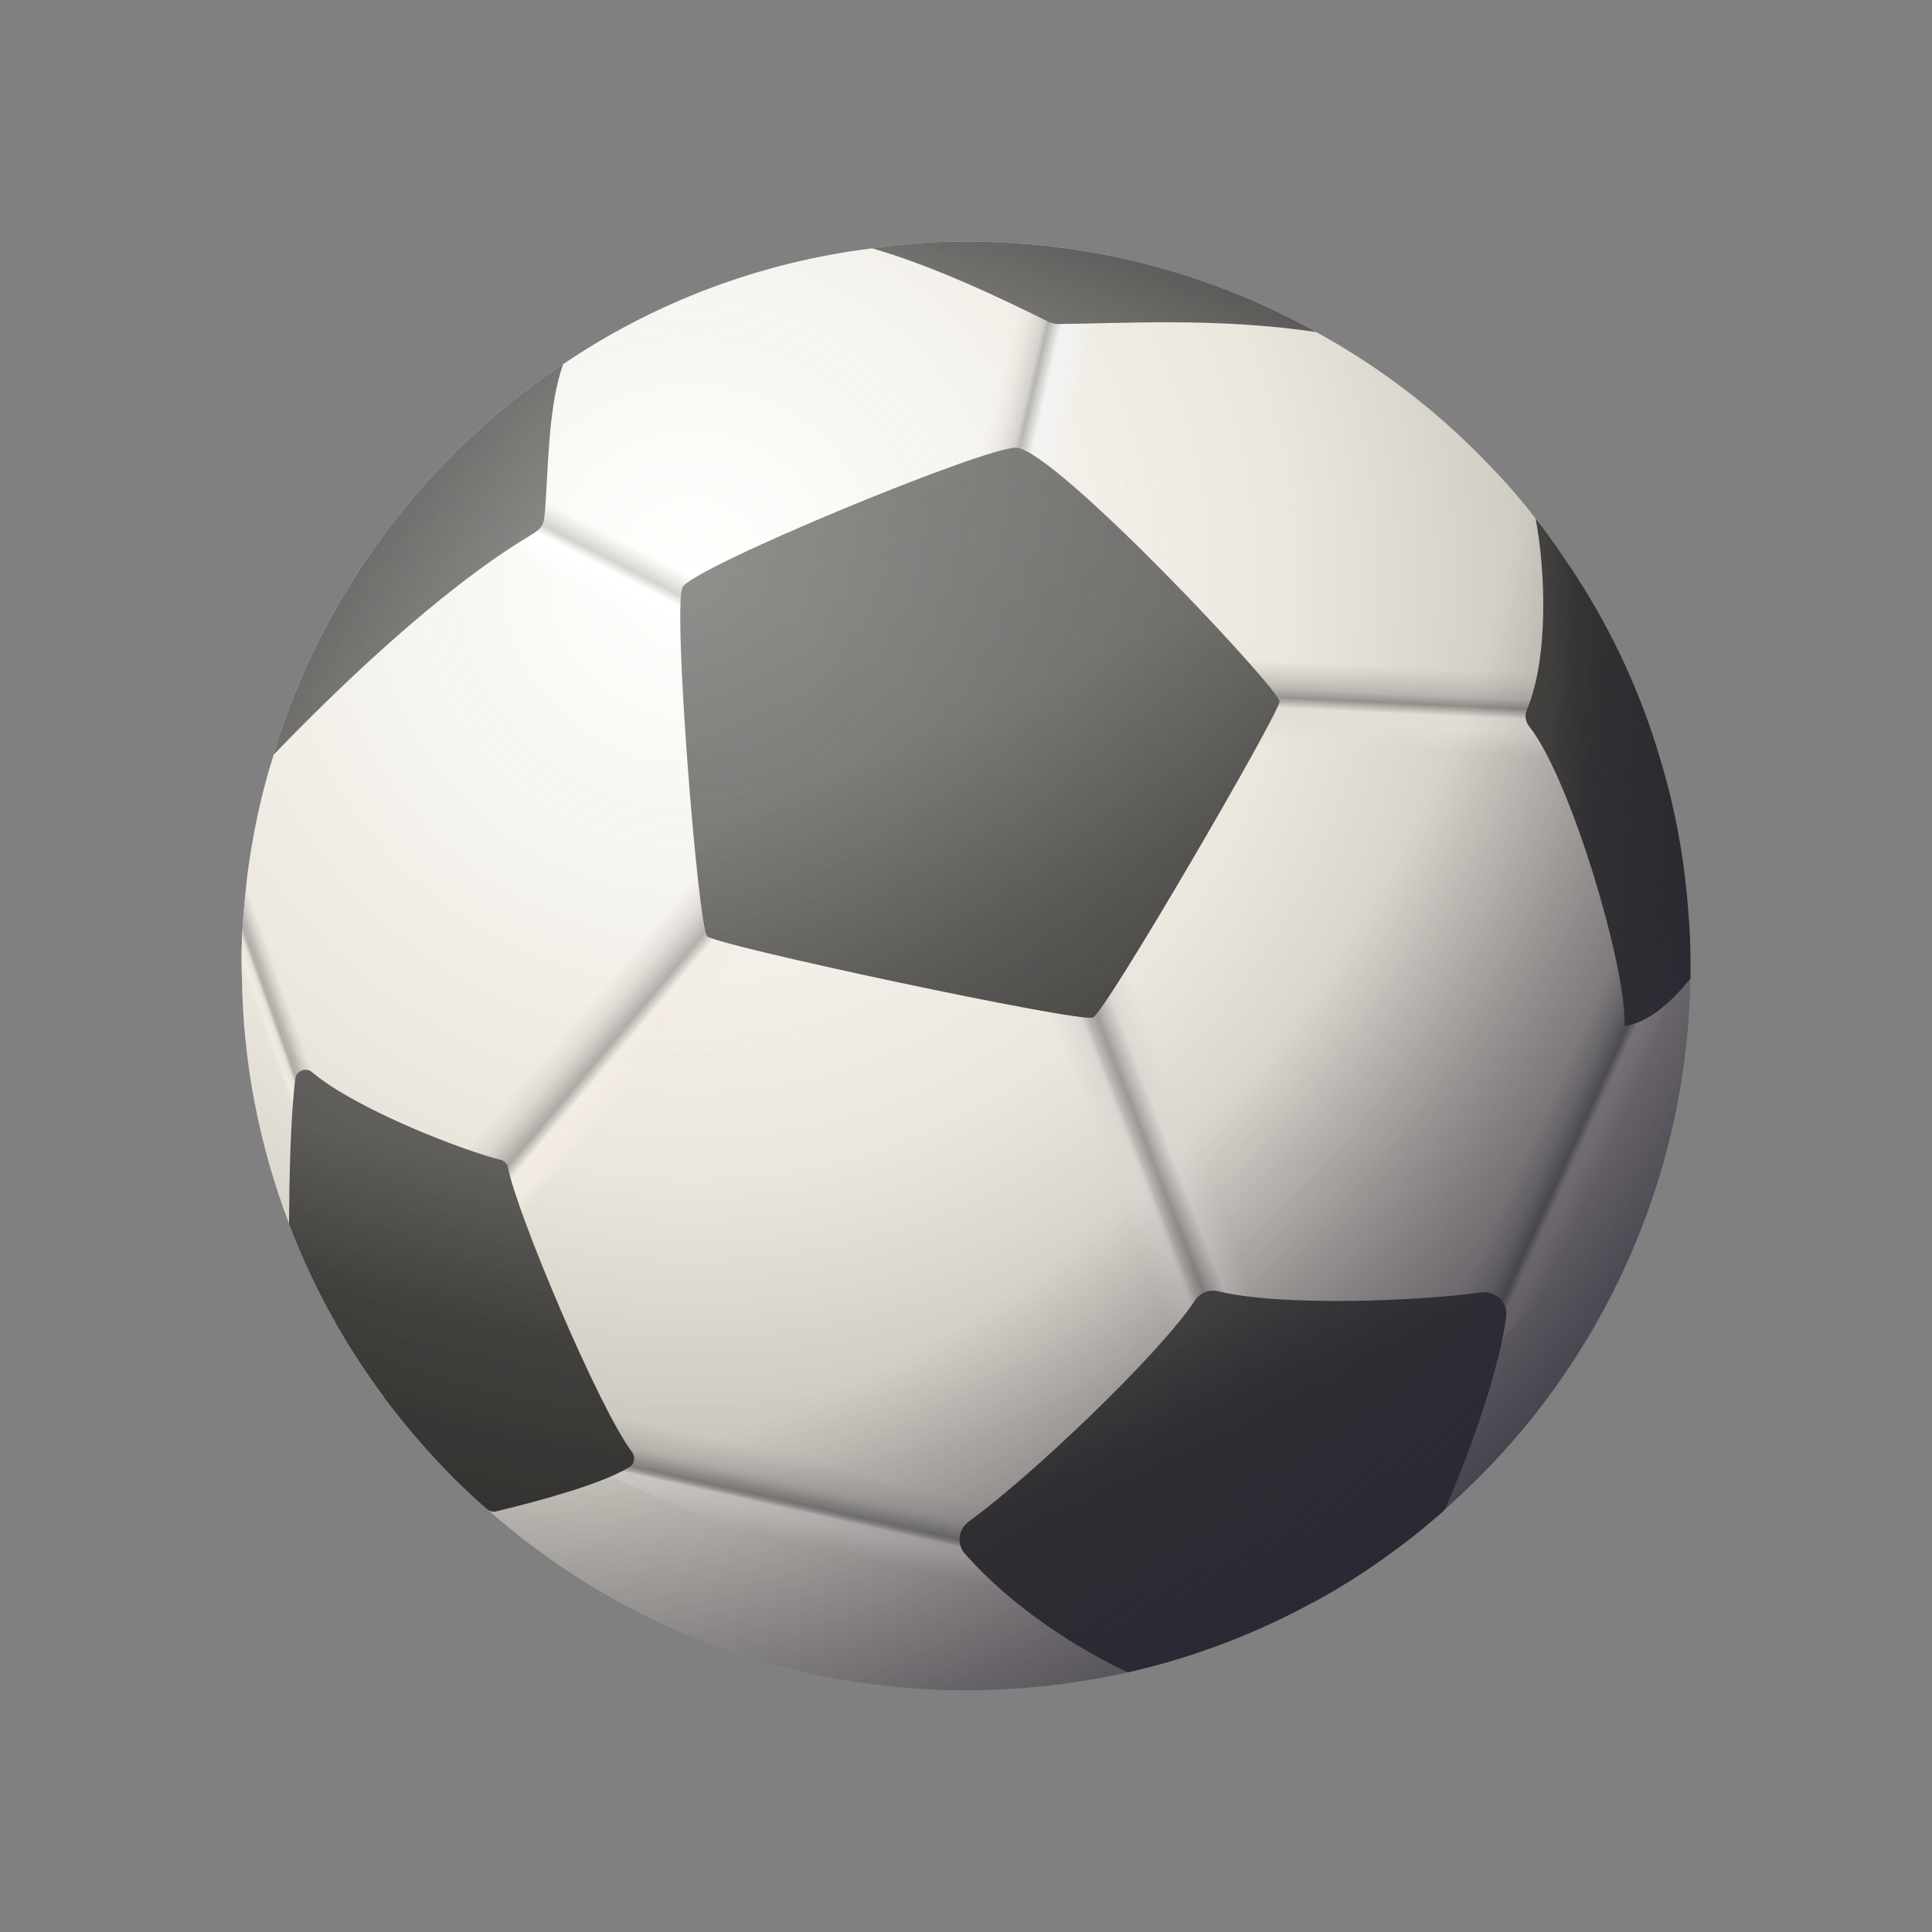
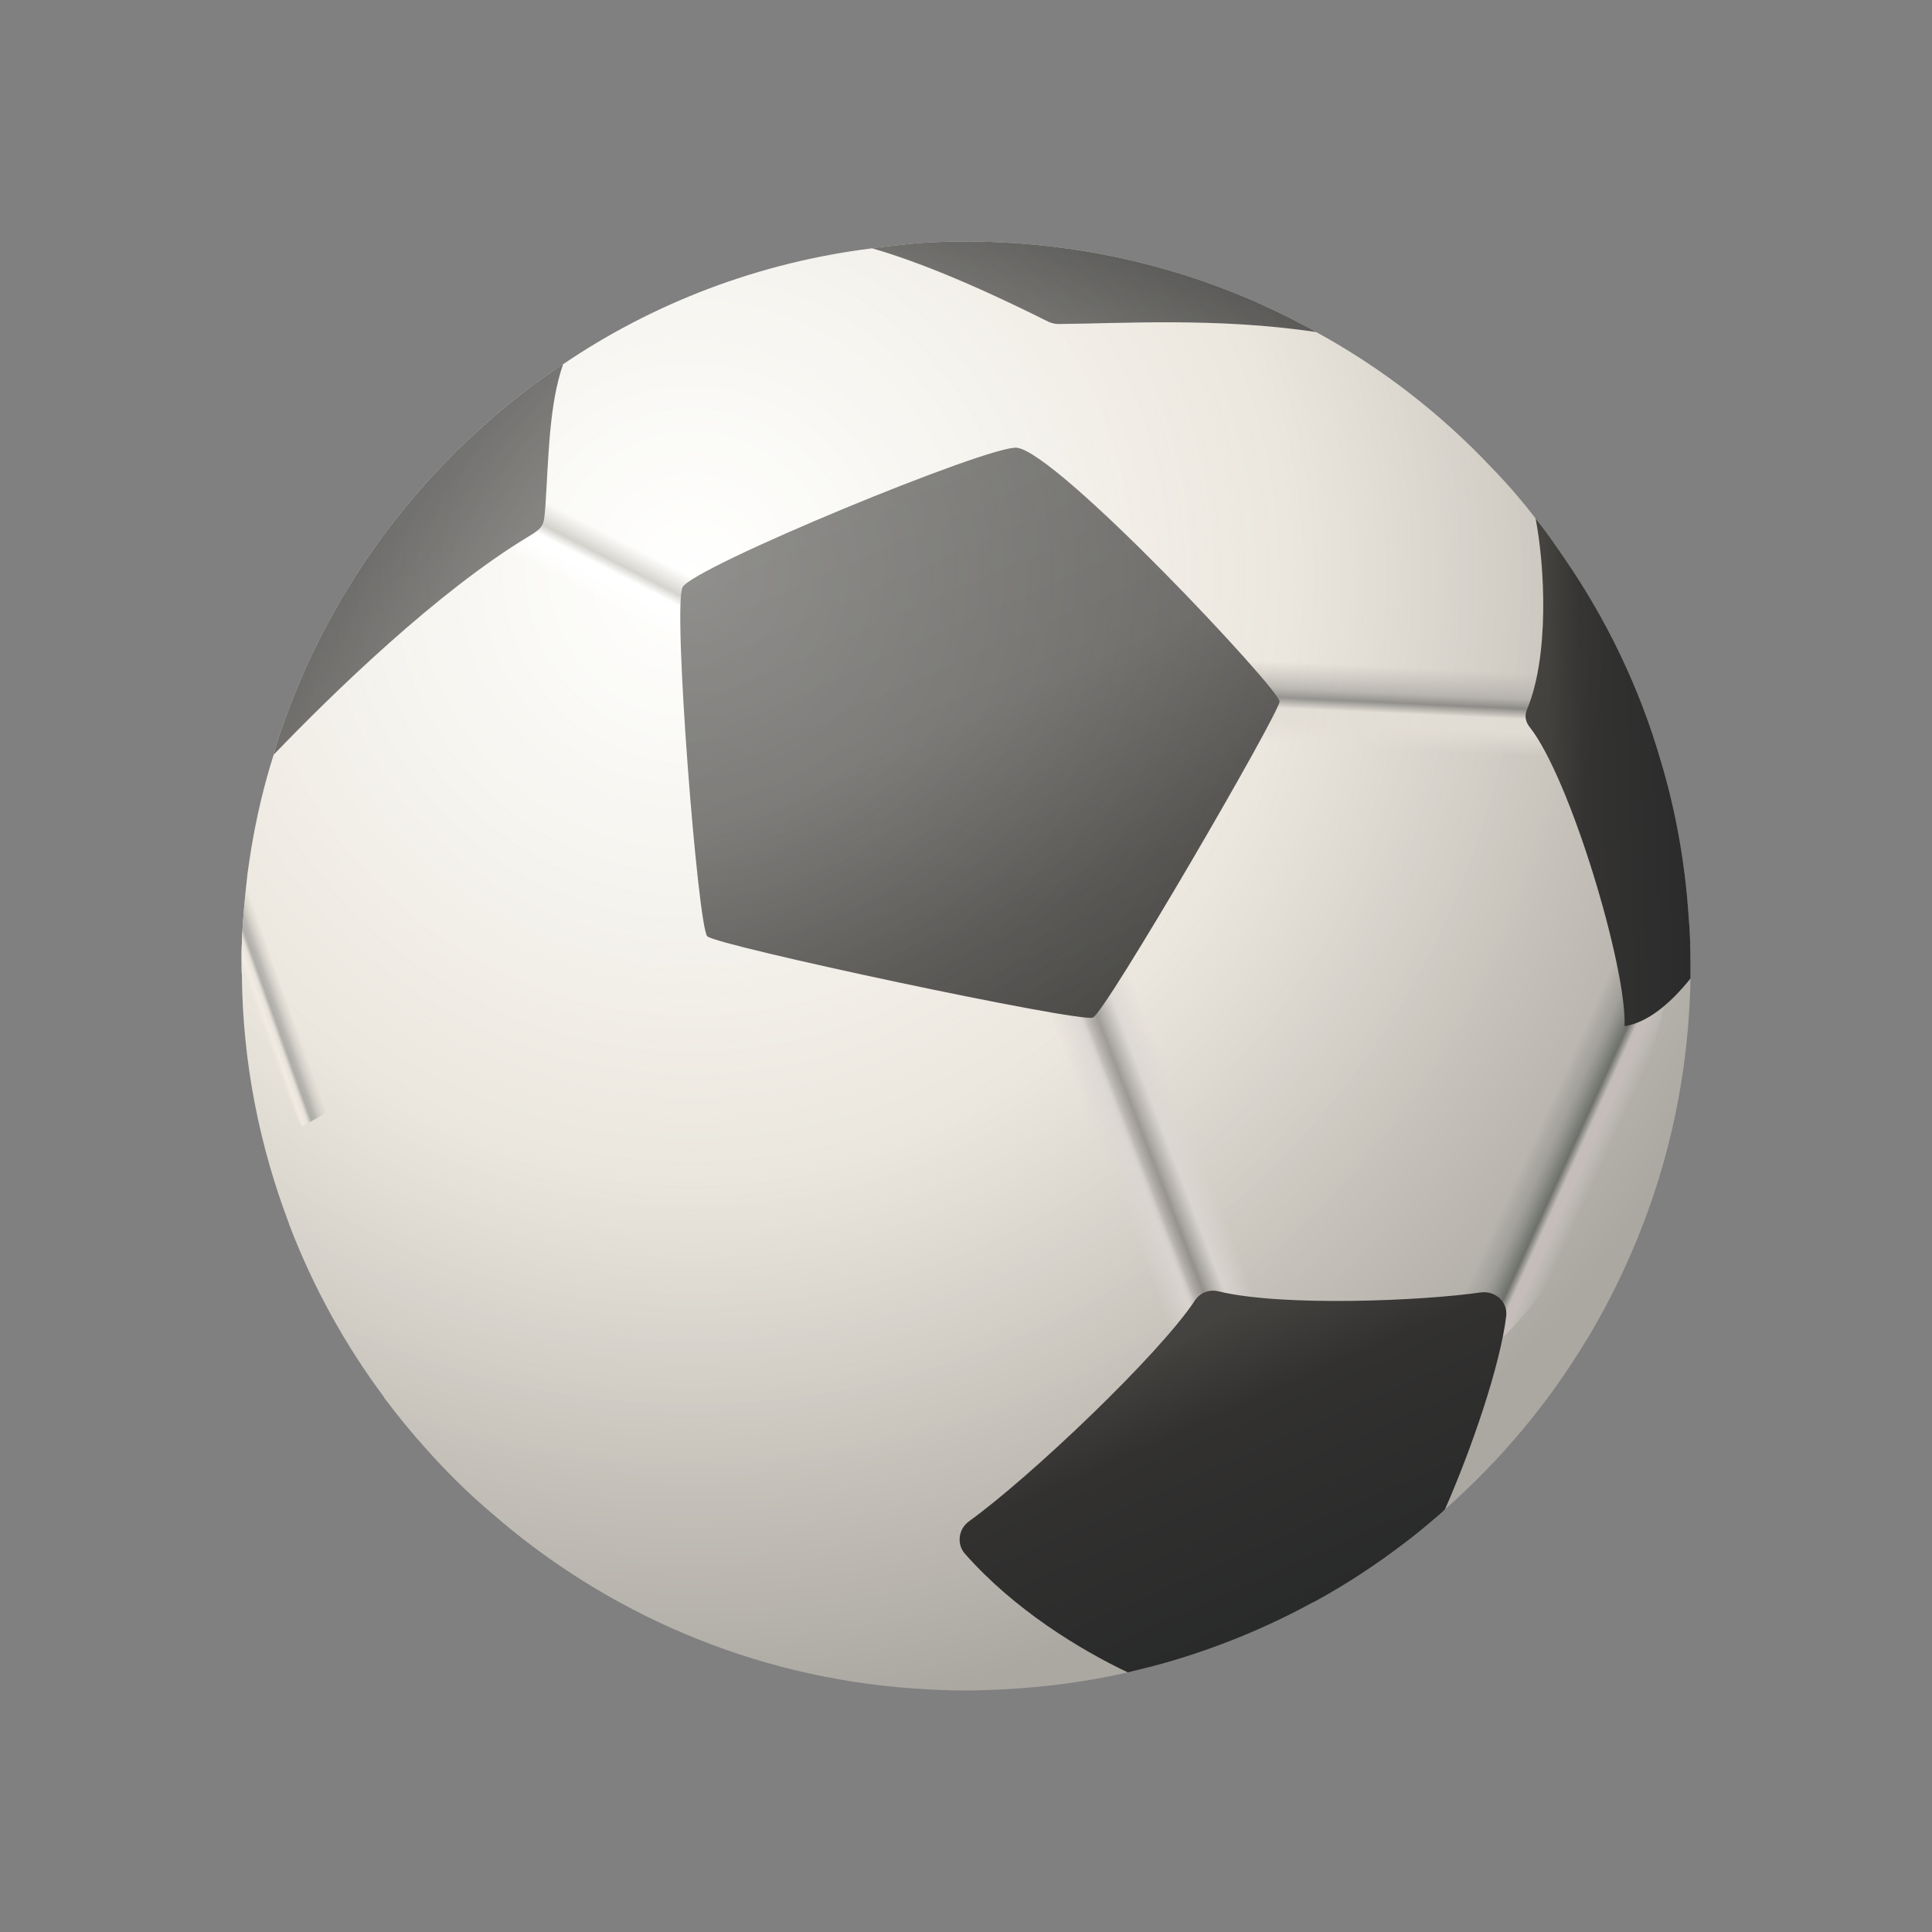
<svg xmlns="http://www.w3.org/2000/svg" viewBox="0 0 48 48" width="50px" height="50px">
  <rect x="0" y="0" width="48" height="48" fill="#808080" stroke="none" />
  <radialGradient id="XdTozpxZNKtVL4LPbngDza" cx="17.192" cy="14.277" r="28.321" gradientUnits="userSpaceOnUse">
    <stop offset="0" stop-color="#fffffe" />
    <stop offset=".525" stop-color="#e9e4da" />
    <stop offset="1" stop-color="#aba8a2" />
  </radialGradient>
  <path fill="url(#XdTozpxZNKtVL4LPbngDza)" d="M42,24v0.31c-0.03,1.72-0.3,3.38-0.78,4.95c-0.44,1.43-1.05,2.78-1.8,4.03c0,0,0,0-0.01,0.01 c-0.95,1.58-2.14,2.99-3.51,4.2c-0.05,0.05-0.09,0.09-0.14,0.13c0,0,0,0.01-0.01,0.01c-0.27,0.23-0.54,0.46-0.82,0.67 c-0.73,0.56-1.49,1.06-2.3,1.5h-0.01c-1.17,0.64-2.42,1.15-3.73,1.52c-0.29,0.08-0.58,0.15-0.87,0.22 c-1.05,0.24-2.14,0.38-3.25,0.43c-0.01,0-0.01,0-0.01,0C24.5,41.99,24.26,42,24,42c-0.44,0-0.87-0.02-1.3-0.05 c-4.01-0.28-7.65-1.88-10.5-4.37c-0.58-0.49-1.12-1.03-1.62-1.59c-0.37-0.41-0.71-0.83-1.04-1.27v-0.01 c-0.97-1.3-1.77-2.75-2.36-4.3V30.4c-0.73-1.92-1.15-3.99-1.17-6.17C6,24.15,6,24.08,6,24v-0.1c0-0.4,0.02-0.79,0.05-1.18v-0.01 c0.03-0.34,0.06-0.67,0.1-1.01c0.04-0.28,0.08-0.56,0.13-0.83c0.13-0.73,0.3-1.43,0.52-2.12c0.05-0.2,0.11-0.4,0.18-0.59 c0.87-2.55,2.29-4.83,4.12-6.71c0.78-0.8,1.63-1.53,2.54-2.17c0.12-0.08,0.23-0.16,0.35-0.23c2.24-1.52,4.86-2.53,7.68-2.88 c0.15-0.03,0.31-0.04,0.47-0.06c0.09-0.01,0.18-0.02,0.27-0.03C22.93,6.02,23.46,6,24,6h0.04c3.02,0.01,5.86,0.75,8.35,2.08 c0.1,0.05,0.21,0.11,0.31,0.17c1.63,0.89,3.11,2.04,4.37,3.38c0.39,0.4,0.75,0.82,1.08,1.25c0.25,0.31,0.47,0.63,0.69,0.95 c1.06,1.53,1.89,3.24,2.42,5.07c0.37,1.23,0.6,2.51,0.69,3.83C41.99,23.15,42,23.57,42,24z" />
  <linearGradient id="XdTozpxZNKtVL4LPbngDzb" x1="14.649" x2="16.99" y1="24.175" y2="25.963" gradientTransform="rotate(2.883 15.725 24.857)" gradientUnits="userSpaceOnUse">
    <stop offset=".165" stop-color="#ccc8c1" stop-opacity="0" />
    <stop offset=".311" stop-color="#ccc8c1" stop-opacity=".5" />
    <stop offset=".476" stop-color="#a19f99" stop-opacity=".8" />
    <stop offset=".525" stop-color="#a19f99" />
    <stop offset=".62" stop-color="#f0eae1" />
    <stop offset=".75" stop-color="#f0e9e0" />
    <stop offset=".901" stop-color="#f0e9e0" stop-opacity="0" />
  </linearGradient>
-   <path fill="url(#XdTozpxZNKtVL4LPbngDzb)" d="M13.07,30.803c0.002-0.002,0.036-0.067,0.067-0.177l-2.884-0.824 c0.385-1.347,6.49-8.143,9.525-10.805l1.978,2.255C18.537,24.077,13.566,29.885,13.07,30.803z" />
  <linearGradient id="XdTozpxZNKtVL4LPbngDzc" x1="26.845" x2="24.483" y1="10.131" y2="9.684" gradientTransform="rotate(2.292 25.71 9.728)" gradientUnits="userSpaceOnUse">
    <stop offset=".077" stop-color="#f0f0f0" stop-opacity="0" />
    <stop offset=".235" stop-color="#f0f0f0" stop-opacity=".8" />
    <stop offset=".38" stop-color="#f0f0f0" />
    <stop offset=".454" stop-color="#cccac3" />
    <stop offset=".518" stop-color="#a8a6a2" />
    <stop offset=".573" stop-color="#cccac3" />
    <stop offset=".673" stop-color="#ccc8c1" stop-opacity=".5" />
    <stop offset=".903" stop-color="#e8e3db" stop-opacity="0" />
  </linearGradient>
-   <path fill="url(#XdTozpxZNKtVL4LPbngDzc)" d="M26.527,12.946l-2.988-0.263c0.159-1.813,1.133-5.191,1.765-6.125l2.505,1.417l-1.263-0.576 l1.301,0.646C27.566,8.519,26.667,11.357,26.527,12.946z" />
  <linearGradient id="XdTozpxZNKtVL4LPbngDzd" x1="16.854" x2="15.683" y1="13.257" y2="15.534" gradientUnits="userSpaceOnUse">
    <stop offset=".119" stop-color="#e6e1d9" stop-opacity="0" />
    <stop offset=".317" stop-color="#ccc8c1" stop-opacity="0" />
    <stop offset=".525" stop-color="#c4c2bb" />
    <stop offset=".62" stop-color="#fff" />
    <stop offset=".734" stop-color="#fff" />
    <stop offset=".923" stop-color="#fff" stop-opacity="0" />
  </linearGradient>
  <path fill="url(#XdTozpxZNKtVL4LPbngDzd)" d="M19.897,18.248c-3.428-2.337-7.127-3.806-8.373-3.928l0.292-2.986 c2.139,0.21,6.431,2.158,9.771,4.436L19.897,18.248z" />
  <linearGradient id="XdTozpxZNKtVL4LPbngDze" x1="19.897" x2="19.621" y1="36.194" y2="38.258" gradientTransform="rotate(5.02 19.56 36.78)" gradientUnits="userSpaceOnUse">
    <stop offset="0" stop-color="#b3b0aa" stop-opacity="0" />
    <stop offset=".264" stop-color="#b3b0aa" stop-opacity=".8" />
    <stop offset=".33" stop-color="#adaaa4" stop-opacity=".867" />
    <stop offset=".419" stop-color="#9c9995" stop-opacity=".957" />
    <stop offset=".462" stop-color="#918f8b" />
    <stop offset=".499" stop-color="#8b8985" />
    <stop offset=".533" stop-color="#807e7b" />
    <stop offset=".551" stop-color="#868481" />
    <stop offset=".577" stop-color="#979491" />
    <stop offset=".605" stop-color="#b4aeab" />
    <stop offset=".629" stop-color="#d1cac6" />
    <stop offset=".728" stop-color="#d1cac6" />
    <stop offset="1" stop-color="#d1cac6" stop-opacity="0" />
  </linearGradient>
-   <path fill="url(#XdTozpxZNKtVL4LPbngDze)" d="M26.899,40.073c-5.634-0.626-12.296-3.2-14.487-5.084l1.434-1.668 c1.644,1.412,7.785,3.953,13.297,4.565L26.899,40.073z" />
  <linearGradient id="XdTozpxZNKtVL4LPbngDzf" x1="27.66" x2="29.808" y1="29.447" y2="28.617" gradientUnits="userSpaceOnUse">
    <stop offset="0" stop-color="#d9d4cf" stop-opacity="0" />
    <stop offset=".265" stop-color="#d9d4cf" stop-opacity=".826" />
    <stop offset=".289" stop-color="#d9d4cf" stop-opacity=".9" />
    <stop offset=".321" stop-color="#d6d1cc" stop-opacity=".9" />
    <stop offset=".347" stop-color="#ccc7c2" stop-opacity=".9" />
    <stop offset=".371" stop-color="#bab6b0" stop-opacity=".9" />
    <stop offset=".374" stop-color="#b8b4ae" stop-opacity=".9" />
    <stop offset=".429" stop-color="#a29e99" stop-opacity=".9" />
    <stop offset=".494" stop-color="#8c8984" stop-opacity=".9" />
    <stop offset=".555" stop-color="#a4a19c" stop-opacity=".9" />
    <stop offset=".621" stop-color="#bab7b1" stop-opacity=".9" />
    <stop offset=".645" stop-color="#c3bfba" stop-opacity=".9" />
    <stop offset=".712" stop-color="#d9d4cf" stop-opacity=".9" />
    <stop offset=".976" stop-color="#d9d4cf" stop-opacity=".074" />
    <stop offset="1" stop-color="#d9d4cf" stop-opacity="0" />
  </linearGradient>
  <path fill="url(#XdTozpxZNKtVL4LPbngDzf)" d="M29.398,34.318c-0.797-3.34-3.643-9.81-3.671-9.874l2.013-0.889 c0.12,0.273,2.955,6.718,3.798,10.253L29.398,34.318z" />
  <linearGradient id="XdTozpxZNKtVL4LPbngDzg" x1="35.018" x2="35.018" y1="15.957" y2="18.834" gradientTransform="rotate(2.688 35.028 17.815)" gradientUnits="userSpaceOnUse">
    <stop offset=".219" stop-color="#b3afa9" stop-opacity="0" />
    <stop offset=".349" stop-color="#b3afa9" stop-opacity=".5" />
    <stop offset=".449" stop-color="#b3b0ab" />
    <stop offset=".53" stop-color="#8a8884" />
    <stop offset=".62" stop-color="#e0dbd2" />
    <stop offset=".734" stop-color="#e0dbd2" />
    <stop offset=".934" stop-color="#e0dcd3" stop-opacity="0" />
  </linearGradient>
  <path fill="url(#XdTozpxZNKtVL4LPbngDzg)" d="M39.144,19.909c-2.793-1.14-7.457-1.238-8.236-1.087c0.003-0.001,0.076-0.015,0.183-0.063 l-1.217-2.742c1.157-0.512,7.052-0.253,10.403,1.113L39.144,19.909z" />
  <linearGradient id="XdTozpxZNKtVL4LPbngDzh" x1="37.892" x2="39.53" y1="28.783" y2="29.527" gradientUnits="userSpaceOnUse">
    <stop offset="0" stop-color="#a5a39d" stop-opacity="0" />
    <stop offset=".168" stop-color="#a5a39d" stop-opacity=".8" />
    <stop offset=".253" stop-color="#9f9e98" stop-opacity=".863" />
    <stop offset=".368" stop-color="#8e8e89" stop-opacity=".949" />
    <stop offset=".437" stop-color="#80827d" />
    <stop offset=".53" stop-color="#6e706b" />
    <stop offset=".64" stop-color="#c4bdb9" />
    <stop offset=".761" stop-color="#c4bdb9" />
    <stop offset="1" stop-color="#c4c1b9" stop-opacity="0" />
  </linearGradient>
  <path fill="url(#XdTozpxZNKtVL4LPbngDzh)" d="M35.46,34.448l-0.558-2.129l0.279,1.064l-0.317-1.053c0.029-0.01,3.285-1.559,5.015-9.416 l1.739,0.96C39.582,33.116,35.876,34.338,35.46,34.448z" />
  <linearGradient id="XdTozpxZNKtVL4LPbngDzi" x1="32.592" x2="29.613" y1="39.866" y2="33.143" gradientUnits="userSpaceOnUse">
    <stop offset="0" stop-color="#292a2a" />
    <stop offset=".706" stop-color="#323130" />
    <stop offset="1" stop-color="#43423f" />
  </linearGradient>
  <path fill="url(#XdTozpxZNKtVL4LPbngDzi)" d="M37.42,32.71c-0.15,1.22-0.86,3.29-1.52,4.79c-0.05,0.05-0.09,0.09-0.14,0.13 c0,0,0,0.01-0.01,0.01c-0.27,0.23-0.54,0.46-0.82,0.67c-0.73,0.56-1.49,1.06-2.3,1.5h-0.01c-1.17,0.64-2.42,1.15-3.73,1.52 c-0.29,0.08-0.58,0.15-0.87,0.22c-1.2-0.57-2.82-1.56-4.04-2.94c-0.22-0.24-0.17-0.62,0.09-0.81c1.54-1.11,4.73-4.15,5.61-5.48 c0.13-0.2,0.35-0.29,0.58-0.24c1.58,0.39,5.08,0.24,6.53,0.03C37.15,32.06,37.47,32.35,37.42,32.71z" />
  <linearGradient id="XdTozpxZNKtVL4LPbngDzj" x1="26.915" x2="21.209" y1="25.386" y2="12.506" gradientUnits="userSpaceOnUse">
    <stop offset="0" stop-color="#373633" />
    <stop offset=".208" stop-color="#403e3b" />
    <stop offset=".54" stop-color="#575552" />
    <stop offset=".581" stop-color="#5a5855" />
    <stop offset=".995" stop-color="#605f5c" />
  </linearGradient>
  <path fill="url(#XdTozpxZNKtVL4LPbngDzj)" d="M16.958,14.59c0.248-0.495,7.634-3.541,8.305-3.466c1.013,0.113,6.527,6.009,6.527,6.302 s-4.321,7.72-4.636,7.855c-0.315,0.135-9.351-1.787-9.582-2.019S16.71,15.085,16.958,14.59z" />
  <linearGradient id="XdTozpxZNKtVL4LPbngDzk" x1="26.97" x2="27.794" y1="8.101" y2="4.681" gradientUnits="userSpaceOnUse">
    <stop offset="0" stop-color="#585754" />
    <stop offset="1" stop-color="#3a3a39" />
  </linearGradient>
  <path fill="url(#XdTozpxZNKtVL4LPbngDzk)" d="M32.7,8.25c-2.46-0.37-4.88-0.21-6.41-0.2c-0.08,0-0.15-0.02-0.23-0.05 c-1.1-0.55-2.86-1.39-4.39-1.83c0.15-0.03,0.31-0.04,0.47-0.06c0.09-0.01,0.18-0.02,0.27-0.03C22.93,6.02,23.46,6,24,6h0.04 c3.02,0.01,5.86,0.75,8.35,2.08C32.49,8.13,32.6,8.19,32.7,8.25z" />
  <linearGradient id="XdTozpxZNKtVL4LPbngDzl" x1="9.717" x2="11.504" y1="13.303" y2="14.877" gradientUnits="userSpaceOnUse">
    <stop offset="0" stop-color="#4d4c4a" />
    <stop offset="1" stop-color="#5e5c59" />
  </linearGradient>
  <path fill="url(#XdTozpxZNKtVL4LPbngDzl)" d="M13.99,9.05c-0.35,1-0.36,2.32-0.44,3.53c-0.04,0.46-0.02,0.51-0.42,0.75 c-2.27,1.37-4.86,3.89-6.33,5.42c0.05-0.2,0.11-0.4,0.18-0.59c0.87-2.55,2.29-4.83,4.12-6.71c0.78-0.8,1.63-1.53,2.54-2.17 C13.76,9.2,13.87,9.12,13.99,9.05z" />
  <linearGradient id="XdTozpxZNKtVL4LPbngDzm" x1="42.179" x2="38.54" y1="19.102" y2="19.208" gradientUnits="userSpaceOnUse">
    <stop offset="0" stop-color="#292a2a" />
    <stop offset=".774" stop-color="#343332" />
    <stop offset="1" stop-color="#3f3e3a" />
  </linearGradient>
  <path fill="url(#XdTozpxZNKtVL4LPbngDzm)" d="M42,24v0.31c-0.53,0.66-1.084,1.098-1.638,1.185c0.057-1.445-1.35-6.166-2.363-7.438 c-0.097-0.122-0.126-0.276-0.065-0.42c0.559-1.323,0.452-3.55,0.217-4.757c0.25,0.31,0.47,0.63,0.69,0.95 c1.06,1.53,1.89,3.24,2.42,5.07c0.37,1.23,0.6,2.51,0.69,3.83C41.99,23.15,42,23.57,42,24z" />
  <linearGradient id="XdTozpxZNKtVL4LPbngDzn" x1="7.097" x2="6.355" y1="24.748" y2="25.012" gradientUnits="userSpaceOnUse">
    <stop offset="0" stop-color="#ccc8c1" stop-opacity="0" />
    <stop offset=".143" stop-color="#ccc8c1" stop-opacity=".5" />
    <stop offset=".295" stop-color="#c6c2bb" />
    <stop offset=".424" stop-color="#a8a6a0" stop-opacity=".88" />
    <stop offset=".552" stop-color="#a6a49e" />
    <stop offset=".678" stop-color="#e4dfd6" />
    <stop offset=".835" stop-color="#f0e9e0" />
    <stop offset="1" stop-color="#f0e9e0" stop-opacity="0" />
  </linearGradient>
  <path fill="url(#XdTozpxZNKtVL4LPbngDzn)" d="M8.37,27.5L7.5,27.99c-0.12-0.21-1-2.1-1.5-4.09c0-0.4,0.02-0.79,0.05-1.18v-0.01 c0.03-0.34,0.06-0.67,0.1-1.01C6.85,24.9,8.2,27.21,8.37,27.5z" />
  <linearGradient id="XdTozpxZNKtVL4LPbngDzo" x1="10.349" x2="12.136" y1="37.153" y2="28.77" gradientUnits="userSpaceOnUse">
    <stop offset="0" stop-color="#343432" />
    <stop offset=".519" stop-color="#383734" />
    <stop offset="1" stop-color="#504e4a" />
  </linearGradient>
-   <path fill="url(#XdTozpxZNKtVL4LPbngDzo)" d="M15.632,36.454c-0.661,0.399-2.084,0.801-3.302,1.095c-0.082,0.02-0.168-0.001-0.233-0.057 c-0.541-0.466-1.047-0.975-1.517-1.502c-0.37-0.41-0.71-0.83-1.04-1.27v-0.01c-0.97-1.3-1.77-2.75-2.36-4.3V30.4 c0.008-1.094,0.037-2.675,0.158-3.597c0.027-0.204,0.26-0.296,0.418-0.163c1.111,0.936,3.773,1.951,4.674,2.174 c0.094,0.023,0.171,0.091,0.189,0.186c0.211,1.119,2.25,5.967,3.084,7.077C15.796,36.202,15.766,36.373,15.632,36.454z" />
  <radialGradient id="XdTozpxZNKtVL4LPbngDzp" cx="18.489" cy="16.149" r="27.626" fx="12.965" fy="15.105" gradientTransform="matrix(.781 .625 -.819 1.024 17.28 -11.938)" gradientUnits="userSpaceOnUse">
    <stop offset=".662" stop-color="#2c2837" stop-opacity="0" />
    <stop offset="1" stop-color="#2c2837" />
  </radialGradient>
-   <path fill="url(#XdTozpxZNKtVL4LPbngDzp)" d="M42,24v0.31c-0.03,1.72-0.3,3.38-0.78,4.95c-0.44,1.43-1.05,2.78-1.8,4.03 c0,0,0,0-0.01,0.01c-0.95,1.58-2.14,2.99-3.51,4.2c-0.05,0.05-0.09,0.09-0.14,0.13c0,0,0,0.01-0.01,0.01 c-0.27,0.23-0.54,0.46-0.82,0.67c-0.73,0.56-1.49,1.06-2.3,1.5h-0.01c-1.17,0.64-2.42,1.15-3.73,1.52 c-0.29,0.08-0.58,0.15-0.87,0.22c-1.05,0.24-2.14,0.38-3.25,0.43c-0.01,0-0.01,0-0.01,0C24.5,41.99,24.26,42,24,42 c-0.44,0-0.87-0.02-1.3-0.05c-4.01-0.28-7.65-1.88-10.5-4.37c-0.58-0.49-1.12-1.03-1.62-1.59c-0.37-0.41-0.71-0.83-1.04-1.27v-0.01 c-0.97-1.3-1.77-2.75-2.36-4.3V30.4c-0.73-1.92-1.15-3.99-1.17-6.17C6,24.15,6,24.08,6,24v-0.1c0-0.4,0.02-0.79,0.05-1.18v-0.01 c0.03-0.34,0.06-0.67,0.1-1.01c0.04-0.28,0.08-0.56,0.13-0.83c0.13-0.73,0.3-1.43,0.52-2.12c0.05-0.2,0.11-0.4,0.18-0.59 c0.87-2.55,2.29-4.83,4.12-6.71c0.78-0.8,1.63-1.53,2.54-2.17c0.12-0.08,0.23-0.16,0.35-0.23c2.24-1.52,4.86-2.53,7.68-2.88 c0.15-0.03,0.31-0.04,0.47-0.06c0.09-0.01,0.18-0.02,0.27-0.03C22.93,6.02,23.46,6,24,6h0.04c3.02,0.01,5.86,0.75,8.35,2.08 c0.1,0.05,0.21,0.11,0.31,0.17c1.63,0.89,3.11,2.04,4.37,3.38c0.39,0.4,0.75,0.82,1.08,1.25c0.25,0.31,0.47,0.63,0.69,0.95 c1.06,1.53,1.89,3.24,2.42,5.07c0.37,1.23,0.6,2.51,0.69,3.83C41.99,23.15,42,23.57,42,24z" opacity=".8" />
  <radialGradient id="XdTozpxZNKtVL4LPbngDzq" cx="17.192" cy="14.277" r="28.321" gradientUnits="userSpaceOnUse">
    <stop offset="0" stop-color="#fffffe" stop-opacity=".3" />
    <stop offset=".807" stop-color="#fdfdfc" stop-opacity="0" />
  </radialGradient>
  <path fill="url(#XdTozpxZNKtVL4LPbngDzq)" d="M42,24v0.31c-0.03,1.72-0.3,3.38-0.78,4.95c-0.44,1.43-1.05,2.78-1.8,4.03 c0,0,0,0-0.01,0.01c-0.95,1.58-2.14,2.99-3.51,4.2c-0.05,0.05-0.09,0.09-0.14,0.13c0,0,0,0.01-0.01,0.01 c-0.27,0.23-0.54,0.46-0.82,0.67c-0.73,0.56-1.49,1.06-2.3,1.5h-0.01c-1.17,0.64-2.42,1.15-3.73,1.52 c-0.29,0.08-0.58,0.15-0.87,0.22c-1.05,0.24-2.14,0.38-3.25,0.43c-0.01,0-0.01,0-0.01,0C24.5,41.99,24.26,42,24,42 c-0.44,0-0.87-0.02-1.3-0.05c-4.01-0.28-7.65-1.88-10.5-4.37c-0.58-0.49-1.12-1.03-1.62-1.59c-0.37-0.41-0.71-0.83-1.04-1.27v-0.01 c-0.97-1.3-1.77-2.75-2.36-4.3V30.4c-0.73-1.92-1.15-3.99-1.17-6.17C6,24.15,6,24.08,6,24v-0.1c0-0.4,0.02-0.79,0.05-1.18v-0.01 c0.03-0.34,0.06-0.67,0.1-1.01c0.04-0.28,0.08-0.56,0.13-0.83c0.13-0.73,0.3-1.43,0.52-2.12c0.05-0.2,0.11-0.4,0.18-0.59 c0.87-2.55,2.29-4.83,4.12-6.71c0.78-0.8,1.63-1.53,2.54-2.17c0.12-0.08,0.23-0.16,0.35-0.23c2.24-1.52,4.86-2.53,7.68-2.88 c0.15-0.03,0.31-0.04,0.47-0.06c0.09-0.01,0.18-0.02,0.27-0.03C22.93,6.02,23.46,6,24,6h0.04c3.02,0.01,5.86,0.75,8.35,2.08 c0.1,0.05,0.21,0.11,0.31,0.17c1.63,0.89,3.11,2.04,4.37,3.38c0.39,0.4,0.75,0.82,1.08,1.25c0.25,0.31,0.47,0.63,0.69,0.95 c1.06,1.53,1.89,3.24,2.42,5.07c0.37,1.23,0.6,2.51,0.69,3.83C41.99,23.15,42,23.57,42,24z" />
</svg>